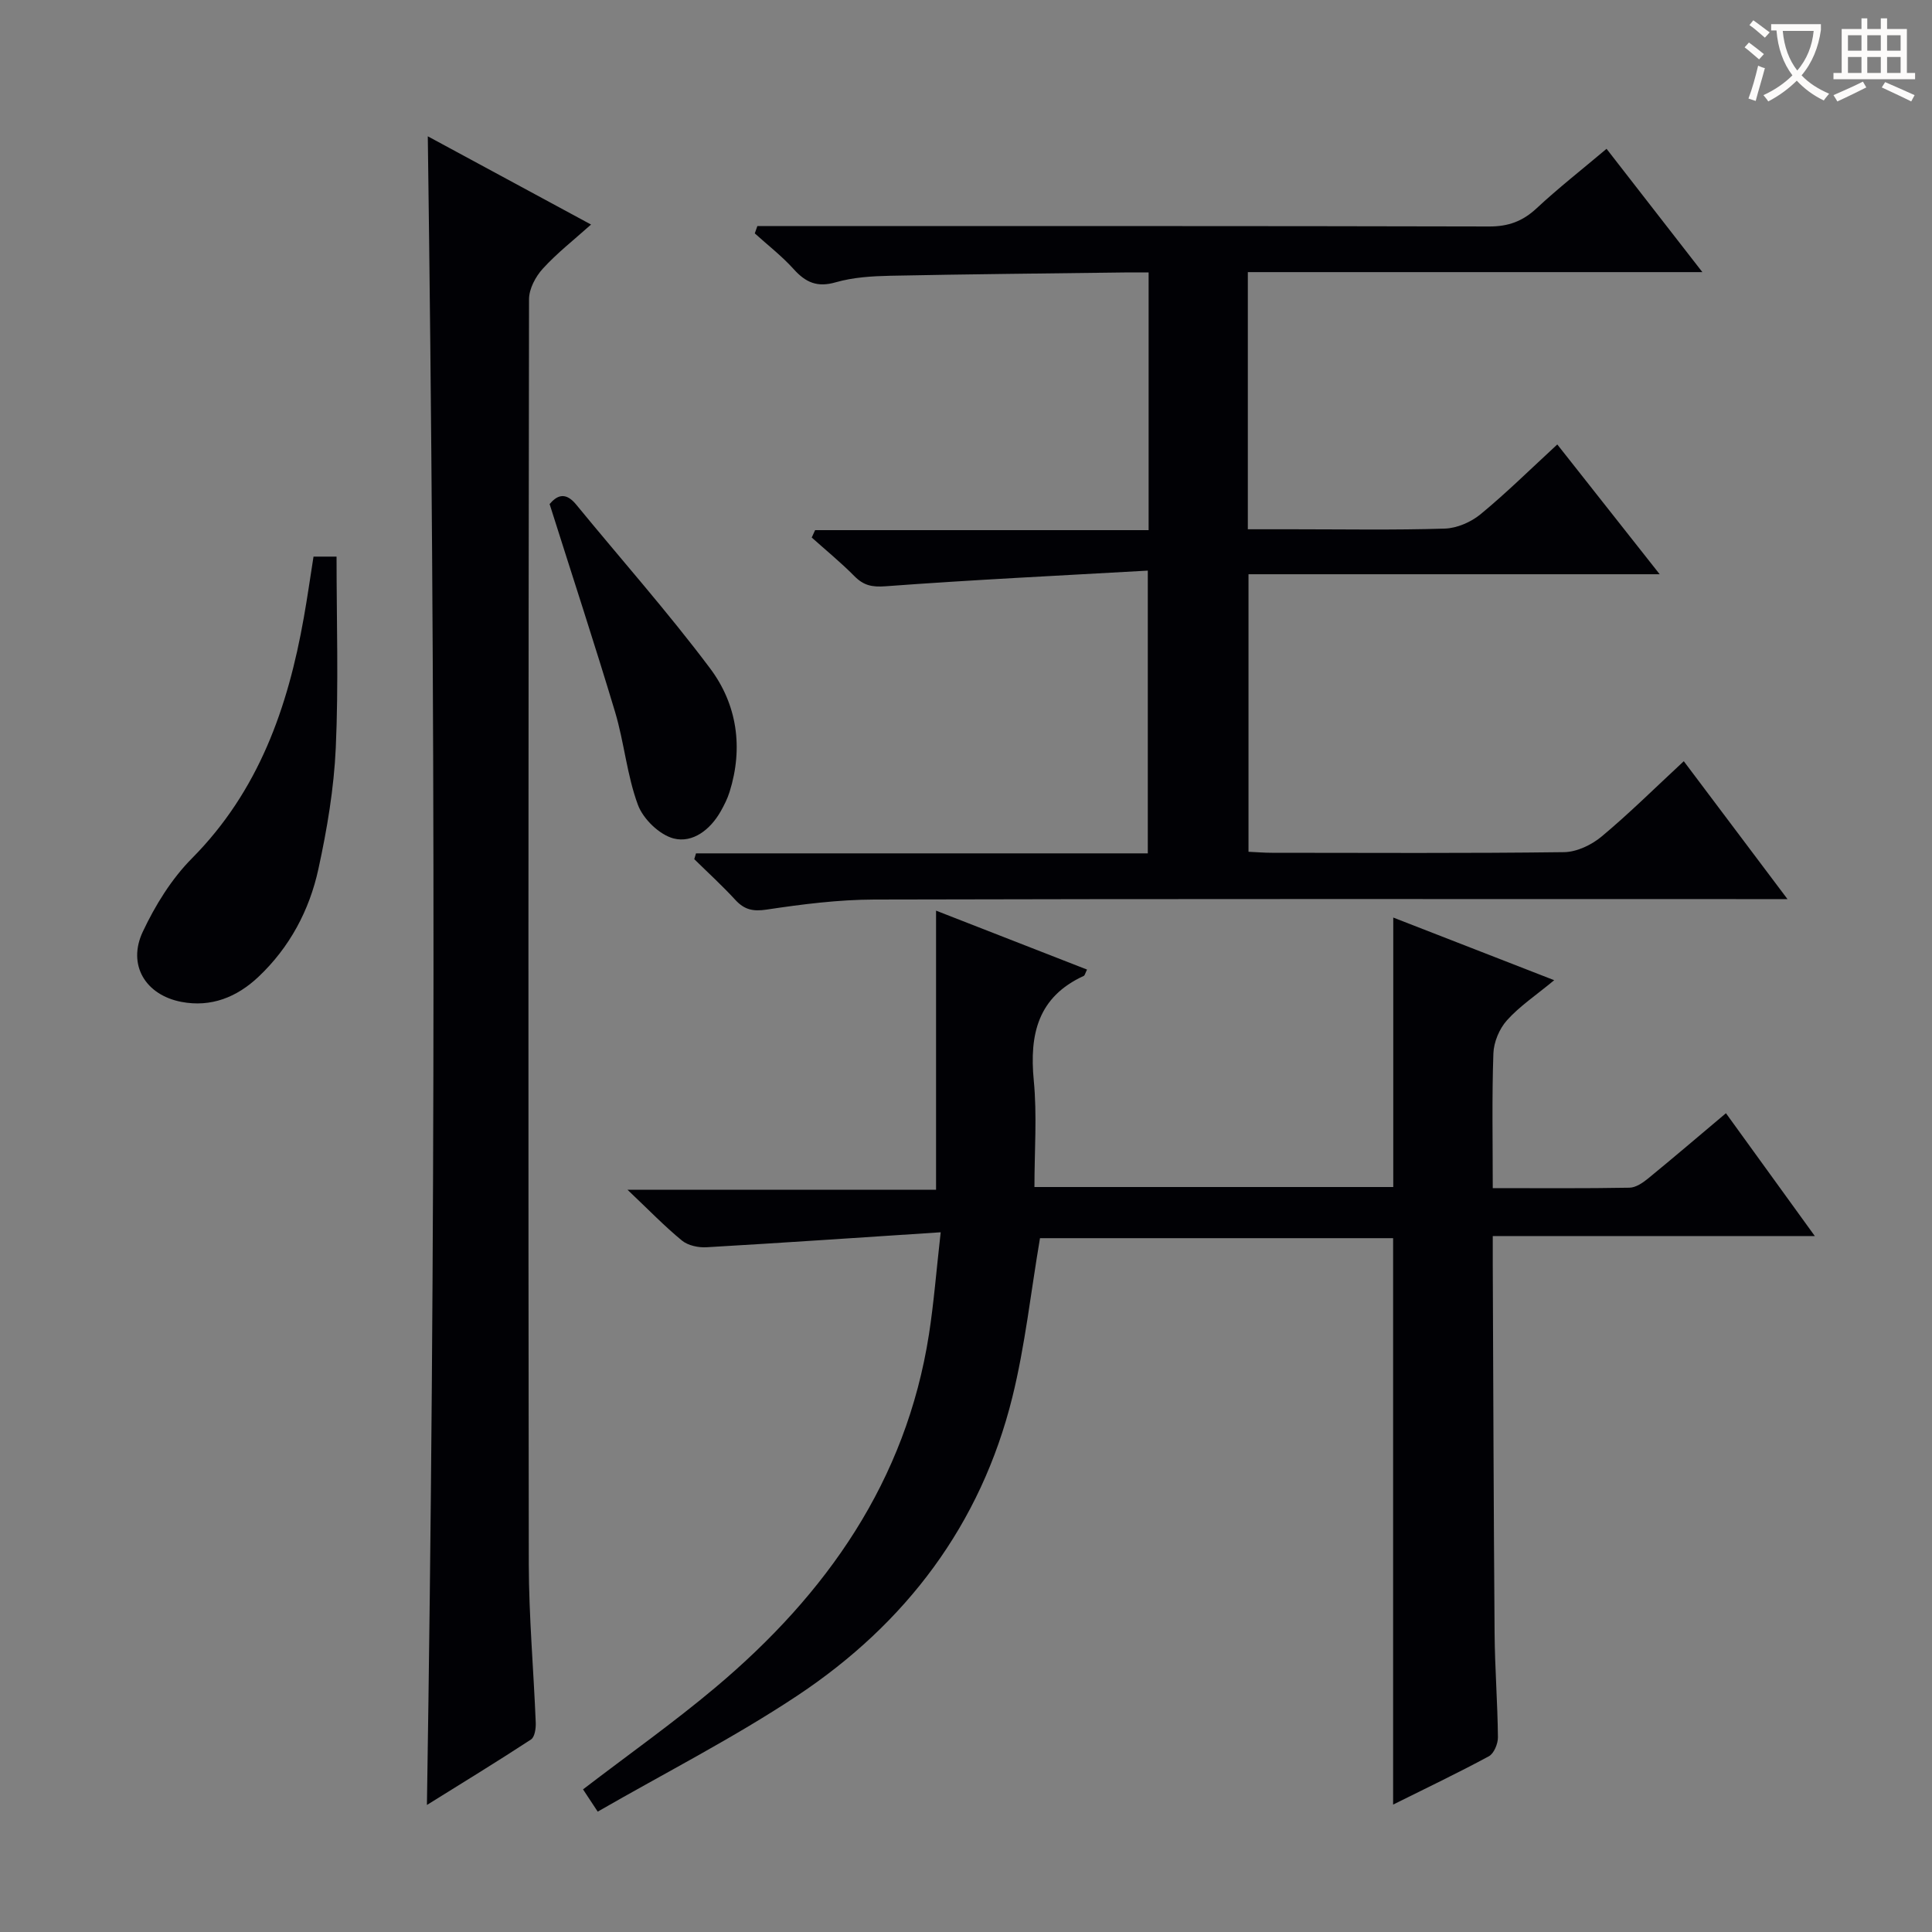
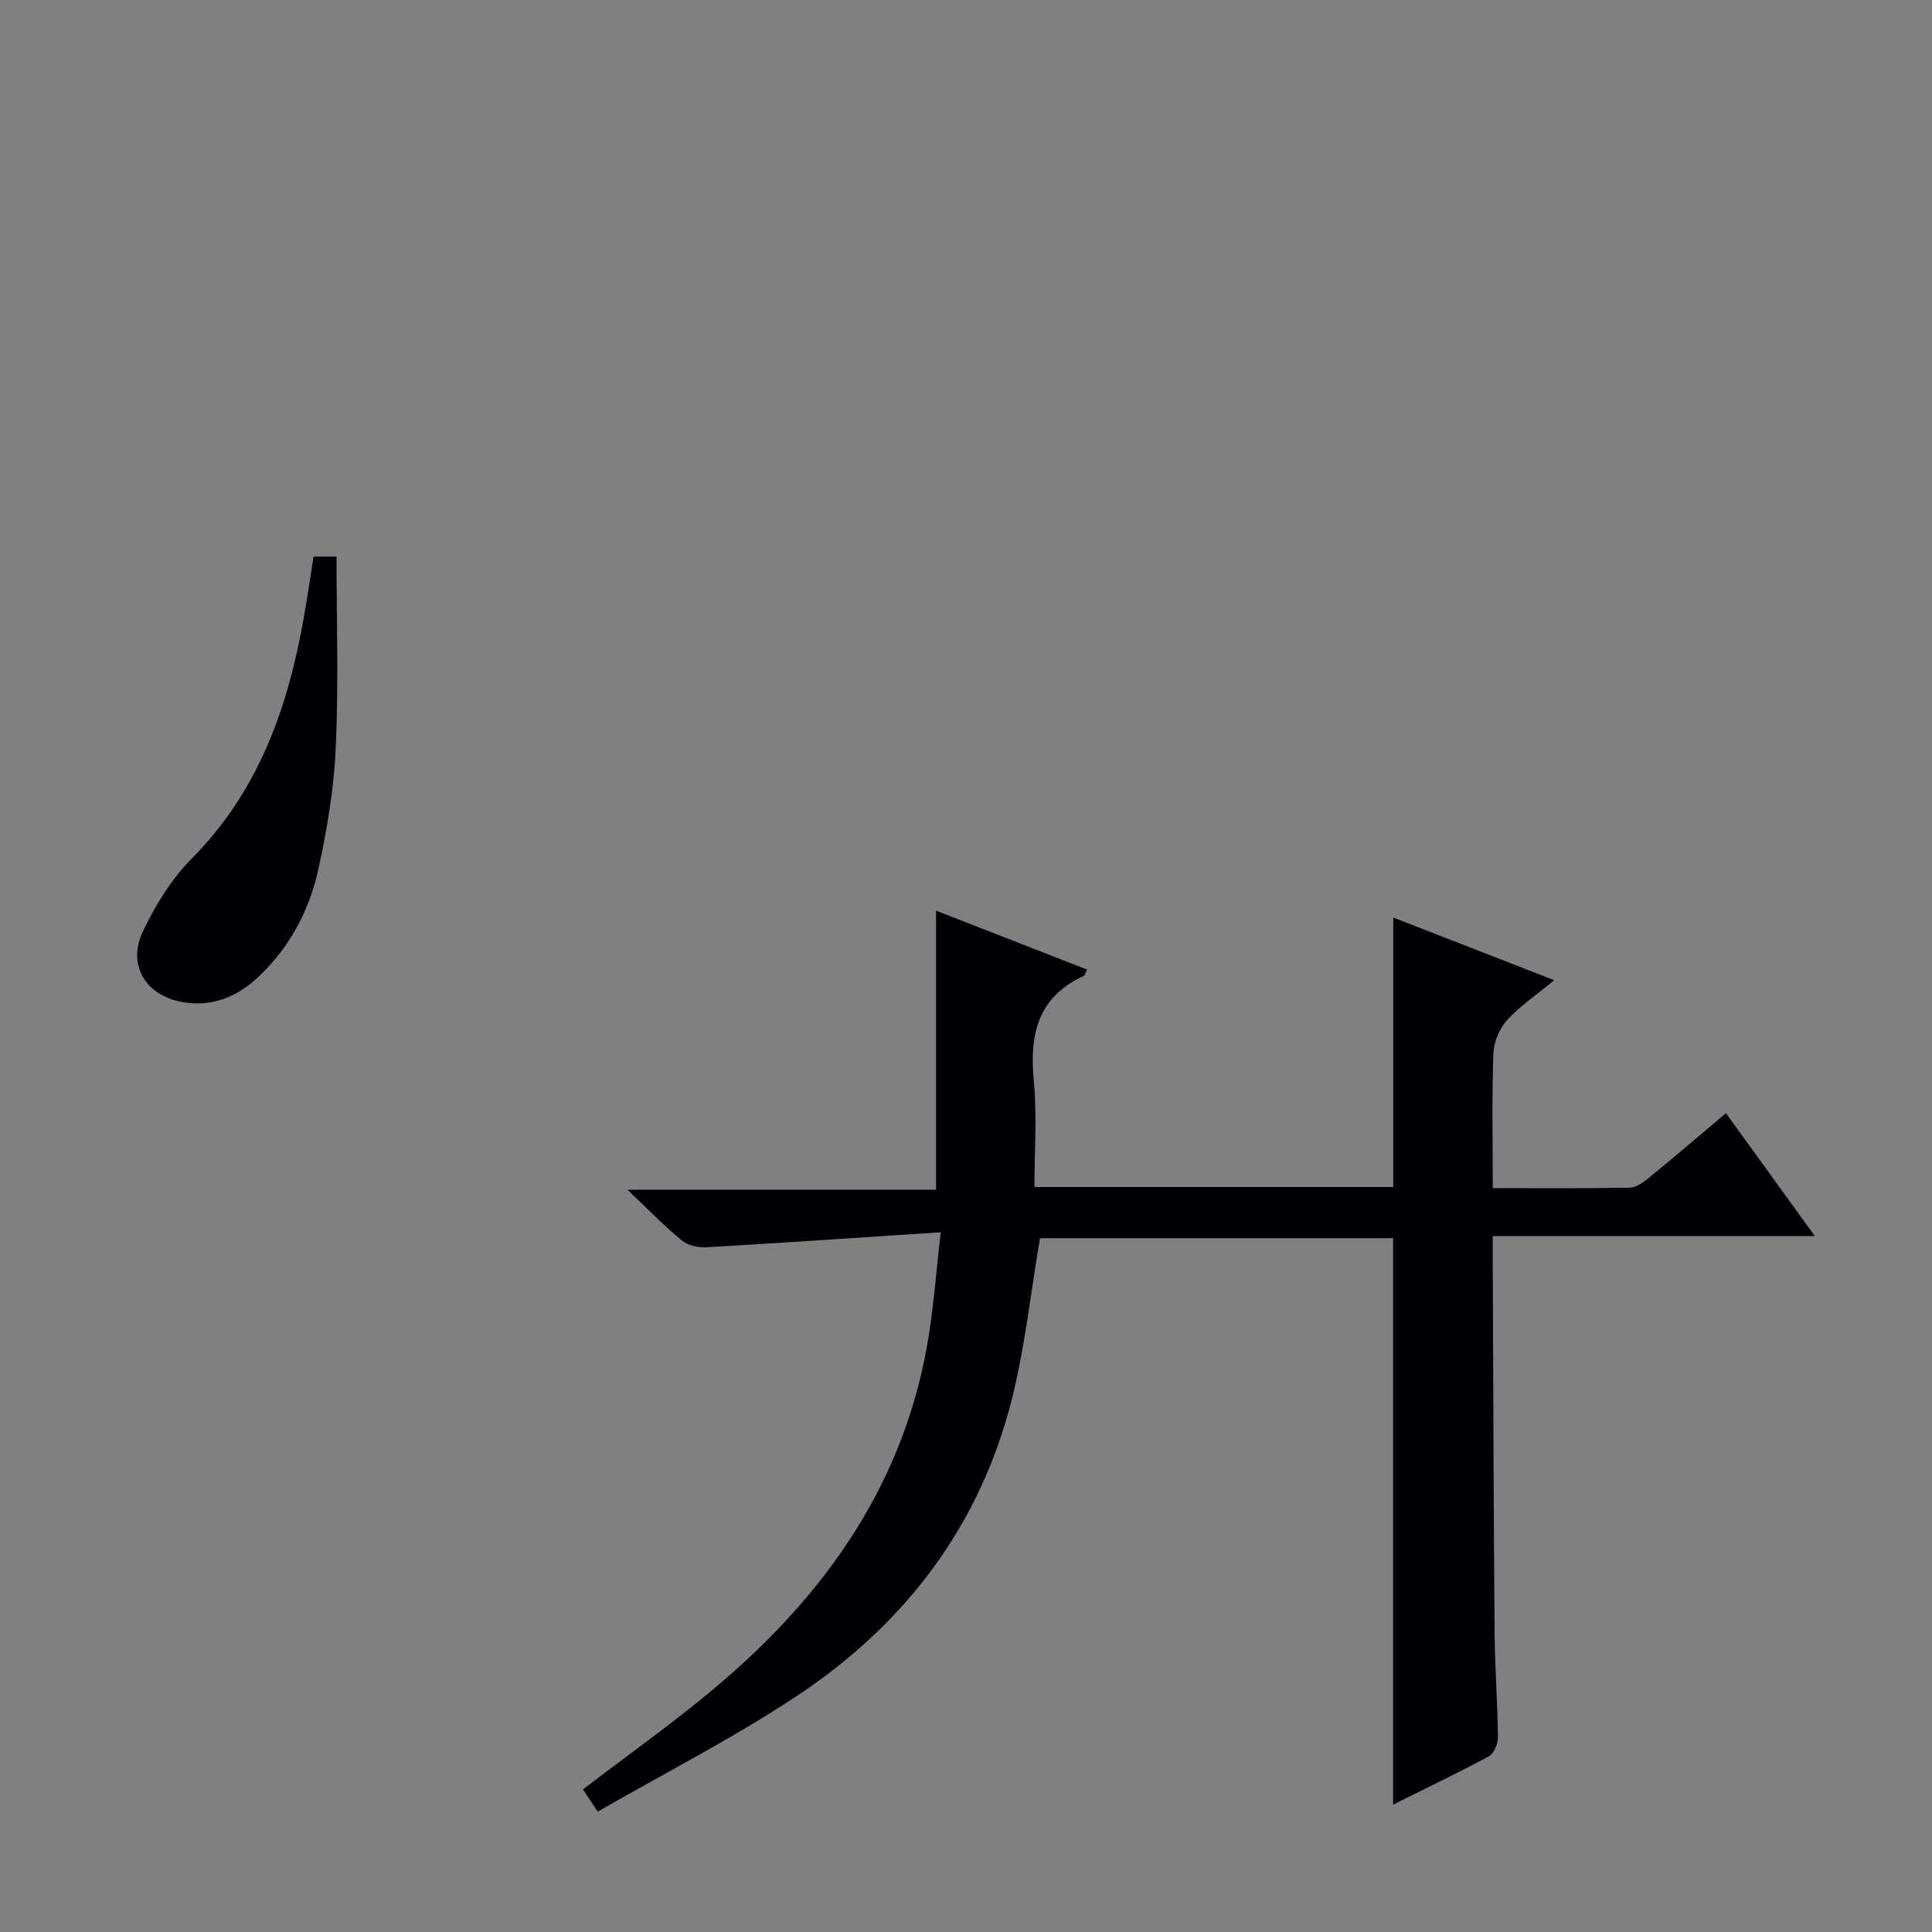
<svg xmlns="http://www.w3.org/2000/svg" enable-background="new 0 0 400 400" viewBox="0 0 400 400">
  <rect x="0" y="0" width="400" height="400" fill="#808080" stroke="none" />
  <g fill="#010105">
    <path d="m123.75 375.08c-1.53-2.32-2.31-3.5-3.04-4.61 9.34-7.16 18.71-13.78 27.46-21.14 22.95-19.31 39.43-42.7 44.16-73.06 1.01-6.5 1.52-13.08 2.43-21.14-16.73 1.09-32.6 2.18-48.47 3.1-1.69.1-3.83-.35-5.08-1.37-3.6-2.95-6.85-6.32-11.3-10.54h63.89c0-19.46 0-38.31 0-57.78 10.22 3.99 20.71 8.08 31.26 12.2-.39.78-.46 1.21-.68 1.31-9.48 4.35-11.27 12.06-10.35 21.63.7 7.22.14 14.55.14 22.08h74.29c0-18.58 0-36.98 0-55.79 10.42 4.06 20.91 8.14 33.32 12.97-3.8 3.15-7.16 5.38-9.77 8.29-1.58 1.75-2.74 4.52-2.82 6.87-.32 9.11-.13 18.24-.13 27.89 9.75 0 19.03.08 28.31-.09 1.3-.02 2.75-1.01 3.84-1.9 5.27-4.31 10.45-8.74 16.13-13.52 6.05 8.37 11.92 16.47 18.4 25.43-22.66 0-44.34 0-66.68 0 0 2.33-.01 4.1 0 5.87.11 25.49.18 50.98.38 76.47.06 7.15.62 14.29.69 21.44.01 1.34-.82 3.36-1.88 3.93-6.41 3.46-12.99 6.6-19.82 10 0-39.35 0-78.17 0-117.27-24.46 0-49.02 0-73.11 0-1.9 11.16-3.08 22.24-5.73 32.95-6.54 26.38-22.06 46.83-44.43 61.71-13.21 8.78-27.44 16.02-41.41 24.07z" />
-     <path d="m144.1 176.68h93.54c0-19.36 0-38.23 0-58.54-18.24 1.04-36.28 1.9-54.28 3.24-2.85.21-4.56-.17-6.47-2.1-2.79-2.82-5.87-5.34-8.83-7.99.23-.51.47-1.02.7-1.53h69.05c0-18.1 0-35.39 0-53.35-1.74 0-3.36-.02-4.97 0-16.15.21-32.29.35-48.43.68-3.81.08-7.74.31-11.36 1.35-3.83 1.11-6.22.06-8.72-2.71-2.43-2.7-5.36-4.96-8.06-7.41.18-.5.35-1.01.53-1.51h5.57c48.65 0 97.31-.04 145.96.08 3.96.01 6.92-1.08 9.79-3.75 4.5-4.19 9.36-8 14.5-12.33 6.4 8.24 12.73 16.38 19.84 25.53-32.12 0-62.98 0-94.11 0v53.24h9.29c10.5 0 21 .19 31.49-.14 2.52-.08 5.42-1.34 7.4-2.97 5.38-4.43 10.35-9.35 15.89-14.45 7 8.87 13.81 17.5 21.2 26.87-28.91 0-56.81 0-85.13 0v57.46c1.6.07 3.22.21 4.84.21 20.16.01 40.32.13 60.48-.13 2.63-.03 5.7-1.49 7.78-3.23 5.74-4.79 11.06-10.07 17.02-15.6 6.98 9.28 13.8 18.36 21.47 28.55-2.88 0-4.73 0-6.59 0-60.82 0-121.63-.07-182.45.09-7.44.02-14.93.97-22.31 2.08-2.86.43-4.62.02-6.5-2.02-2.69-2.93-5.65-5.63-8.49-8.42.12-.38.24-.79.36-1.2z" />
-     <path d="m88.39 373.7c1.81-115.59 1.76-230.37.18-345.48 11.06 5.98 22.14 11.96 33.8 18.27-3.54 3.17-7.04 5.9-9.99 9.14-1.5 1.64-2.85 4.18-2.85 6.32-.14 87.28-.17 174.57-.05 261.85.02 10.95 1 21.9 1.44 32.86.05 1.18-.21 2.98-.98 3.48-7.01 4.59-14.17 8.96-21.55 13.56z" />
    <path d="m64.91 115.24h4.77c0 13.35.43 26.48-.16 39.57-.38 8.42-1.8 16.86-3.6 25.11-1.86 8.55-5.95 16.23-12.44 22.35-4.45 4.19-9.78 6.33-15.92 5.16-7.47-1.43-11.22-7.68-8-14.52 2.58-5.48 5.95-10.94 10.19-15.21 13.8-13.92 19.86-31.18 23.15-49.83.73-4.08 1.31-8.19 2.01-12.63z" />
-     <path d="m113.79 104.36c1.3-1.52 3.1-2.82 5.48.08 9.26 11.3 18.98 22.25 27.74 33.93 5.59 7.45 6.92 16.4 4.04 25.59-.44 1.41-1.13 2.77-1.86 4.06-2.15 3.77-5.78 6.57-9.7 5.58-2.94-.75-6.32-4.02-7.41-6.95-2.28-6.14-2.84-12.91-4.73-19.23-4.24-14.12-8.84-28.13-13.56-43.06z" />
  </g>
-   <path d="m362.1 8.8c1.1.8 2.1 1.6 3.1 2.4l-1 1.1c-1.3-1.1-2.3-2-3-2.5zm1.9 4.8c.5.2.9.4 1.4.5-.6 2.3-1.3 4.5-1.9 6.8l-1.5-.5c.8-2.1 1.4-4.3 2-6.8zm-1-9.4c1.3.9 2.4 1.8 3.4 2.5l-1 1.1c-1.4-1.2-2.4-2.1-3.2-2.6zm3.7 2.2v-1.4h10.3v1.2c-.5 3.6-1.8 6.8-4 9.4 1.5 1.6 3.4 2.8 5.7 3.8-.3.4-.7.8-1.1 1.4-2.3-1.1-4.1-2.5-5.6-4.1-1.6 1.6-3.6 3.1-5.9 4.3-.3-.5-.7-.9-1-1.3 2.4-1.1 4.4-2.5 6-4.1-1.9-2.5-3-5.6-3.3-9.3h-1.1zm8.8 0h-6.4c.3 3.3 1.3 6 3 8.2 2-2.3 3.1-5.1 3.4-8.2z" fill="#fcfbfa" />
-   <path d="m385.3 3.8h1.3v2.2h2.8v-2.2h1.3v2.2h4.1v9.1h1.7v1.3h-16.9v-1.3h1.7v-9.1h4.1v-2.2zm.4 13.1.7 1.2c-1.8.9-3.8 1.9-6 2.9-.2-.4-.5-.8-.8-1.3 2.3-1 4.3-1.9 6.1-2.8zm-3.1-6.4h2.8v-3.2h-2.8zm0 4.6h2.8v-3.3h-2.8zm4-4.6h2.8v-3.2h-2.8zm0 4.6h2.8v-3.3h-2.8zm3.7 1.9c2.1.9 4.1 1.8 6.1 2.7l-.7 1.3c-2.2-1.1-4.2-2-6.1-2.9zm3.2-9.7h-2.8v3.2h2.8zm-2.8 7.8h2.8v-3.3h-2.8z" fill="#fcfbfa" />
</svg>